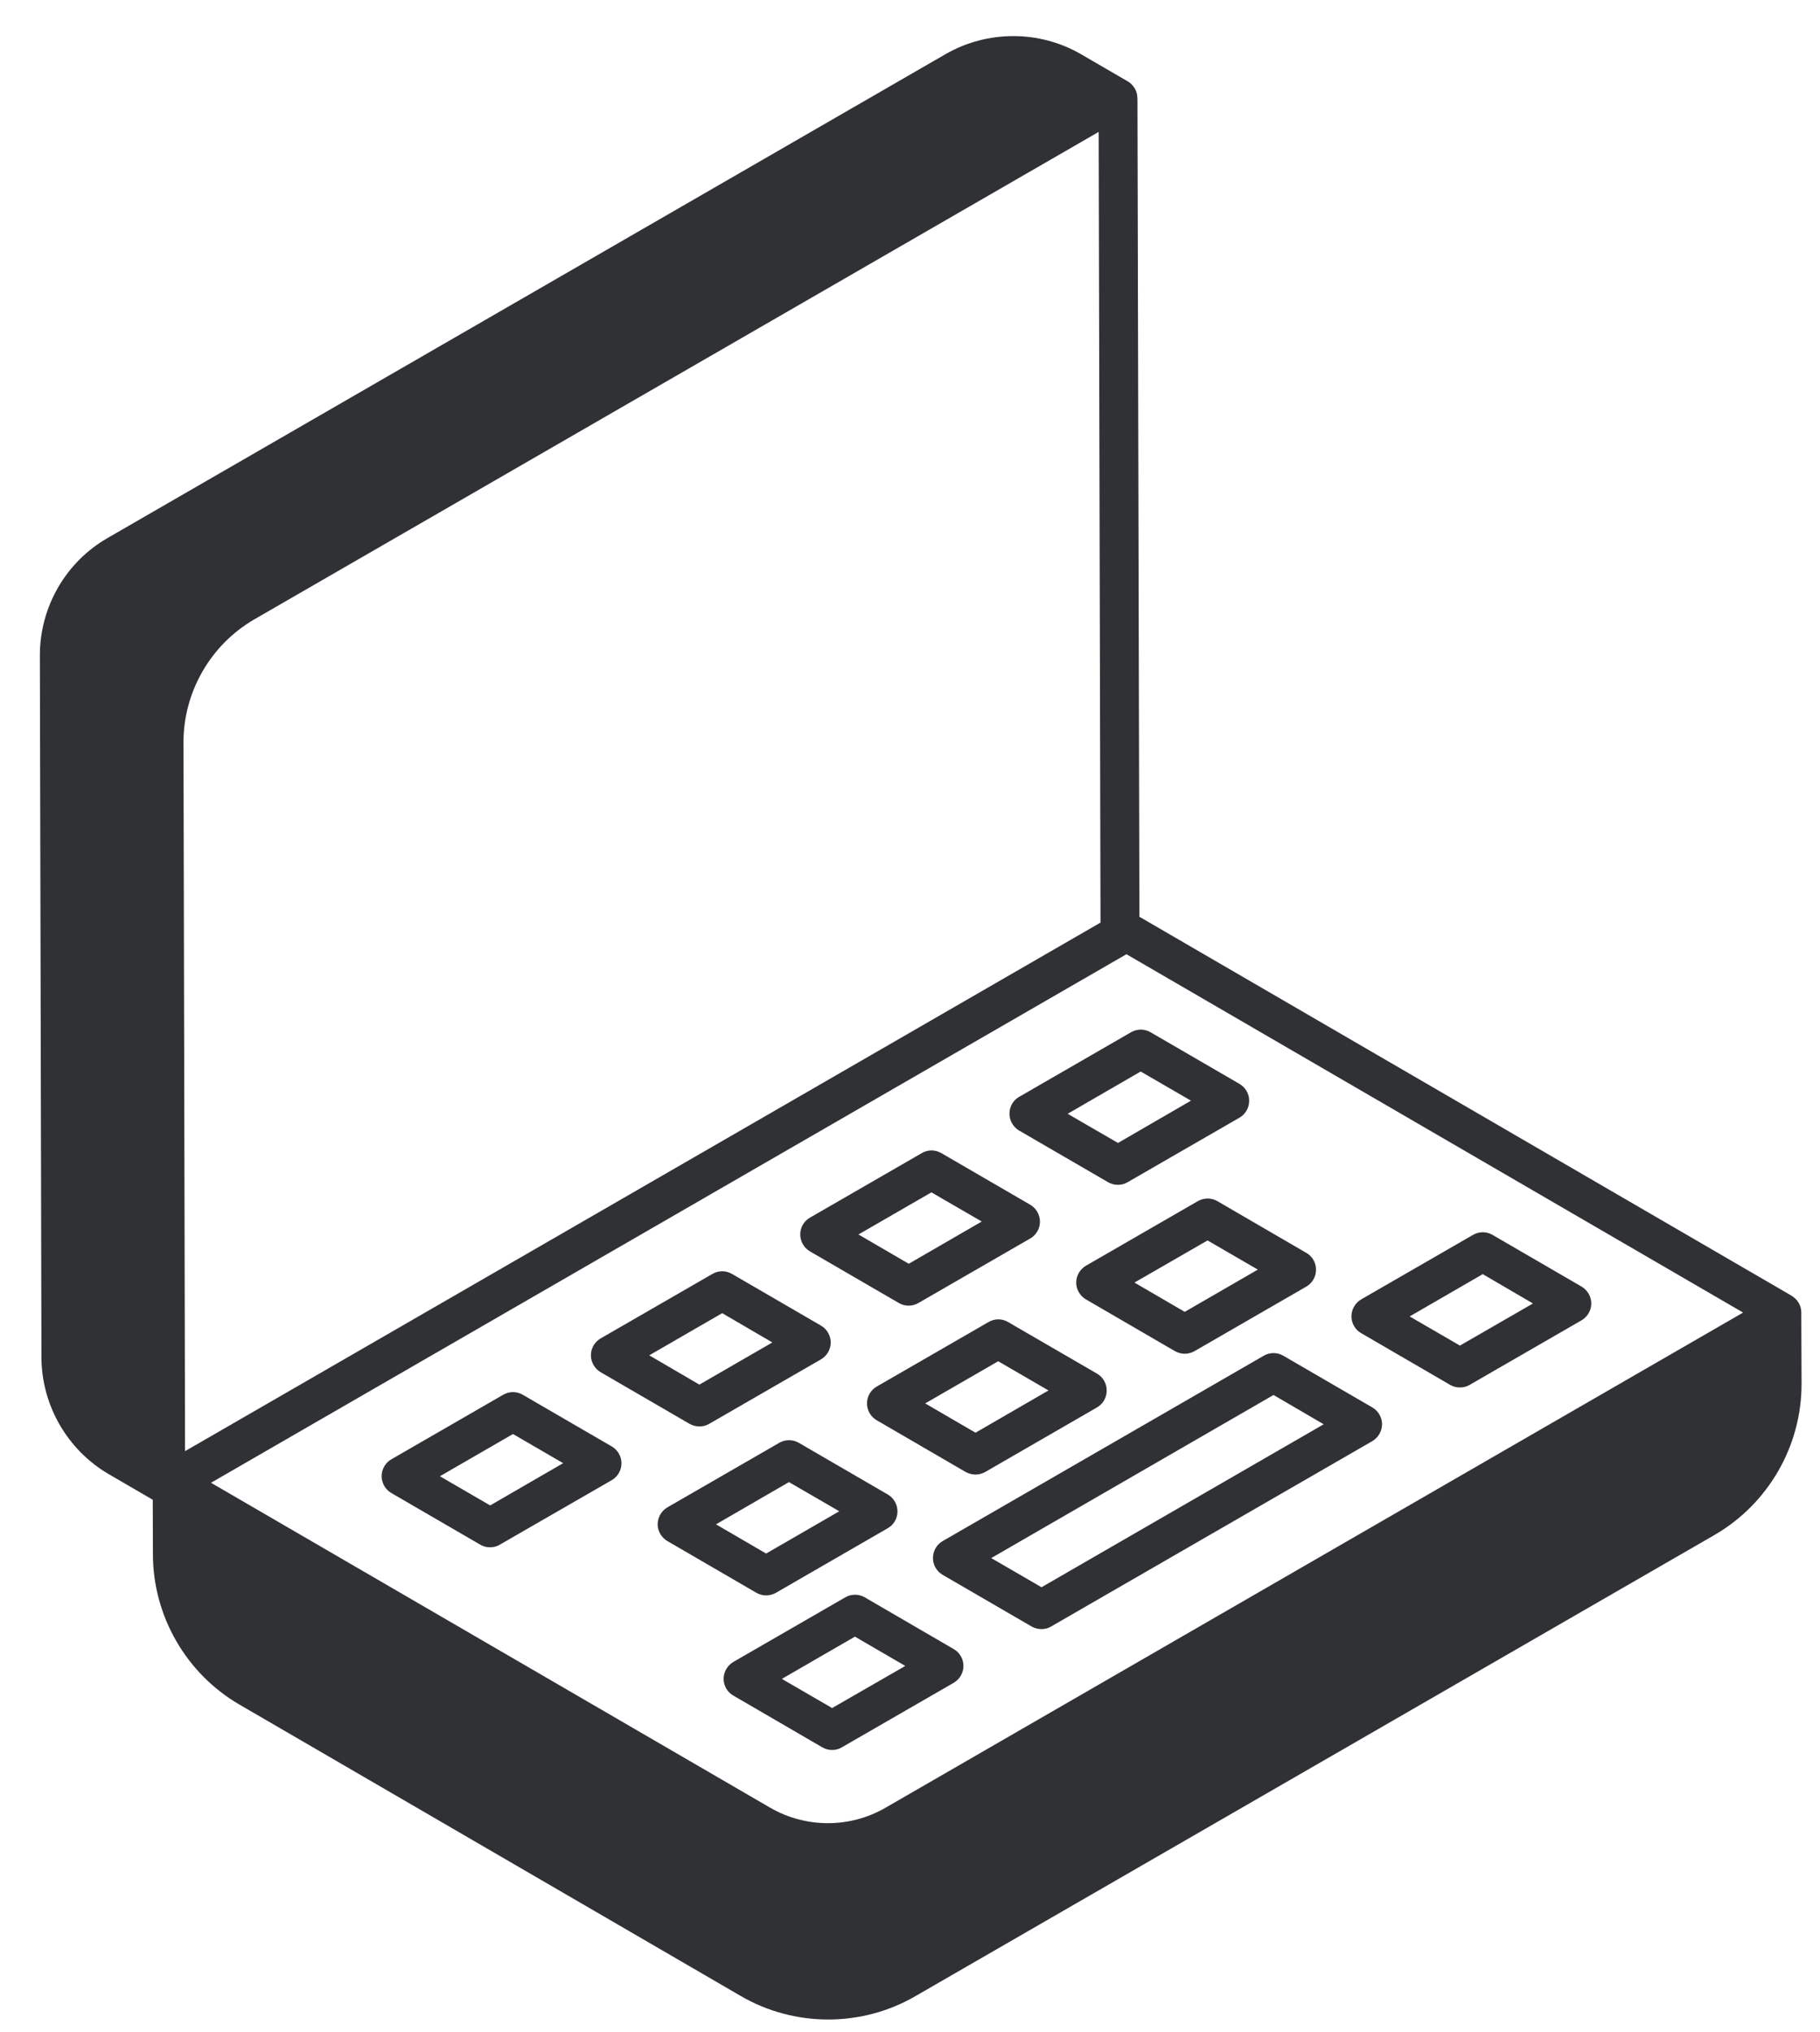
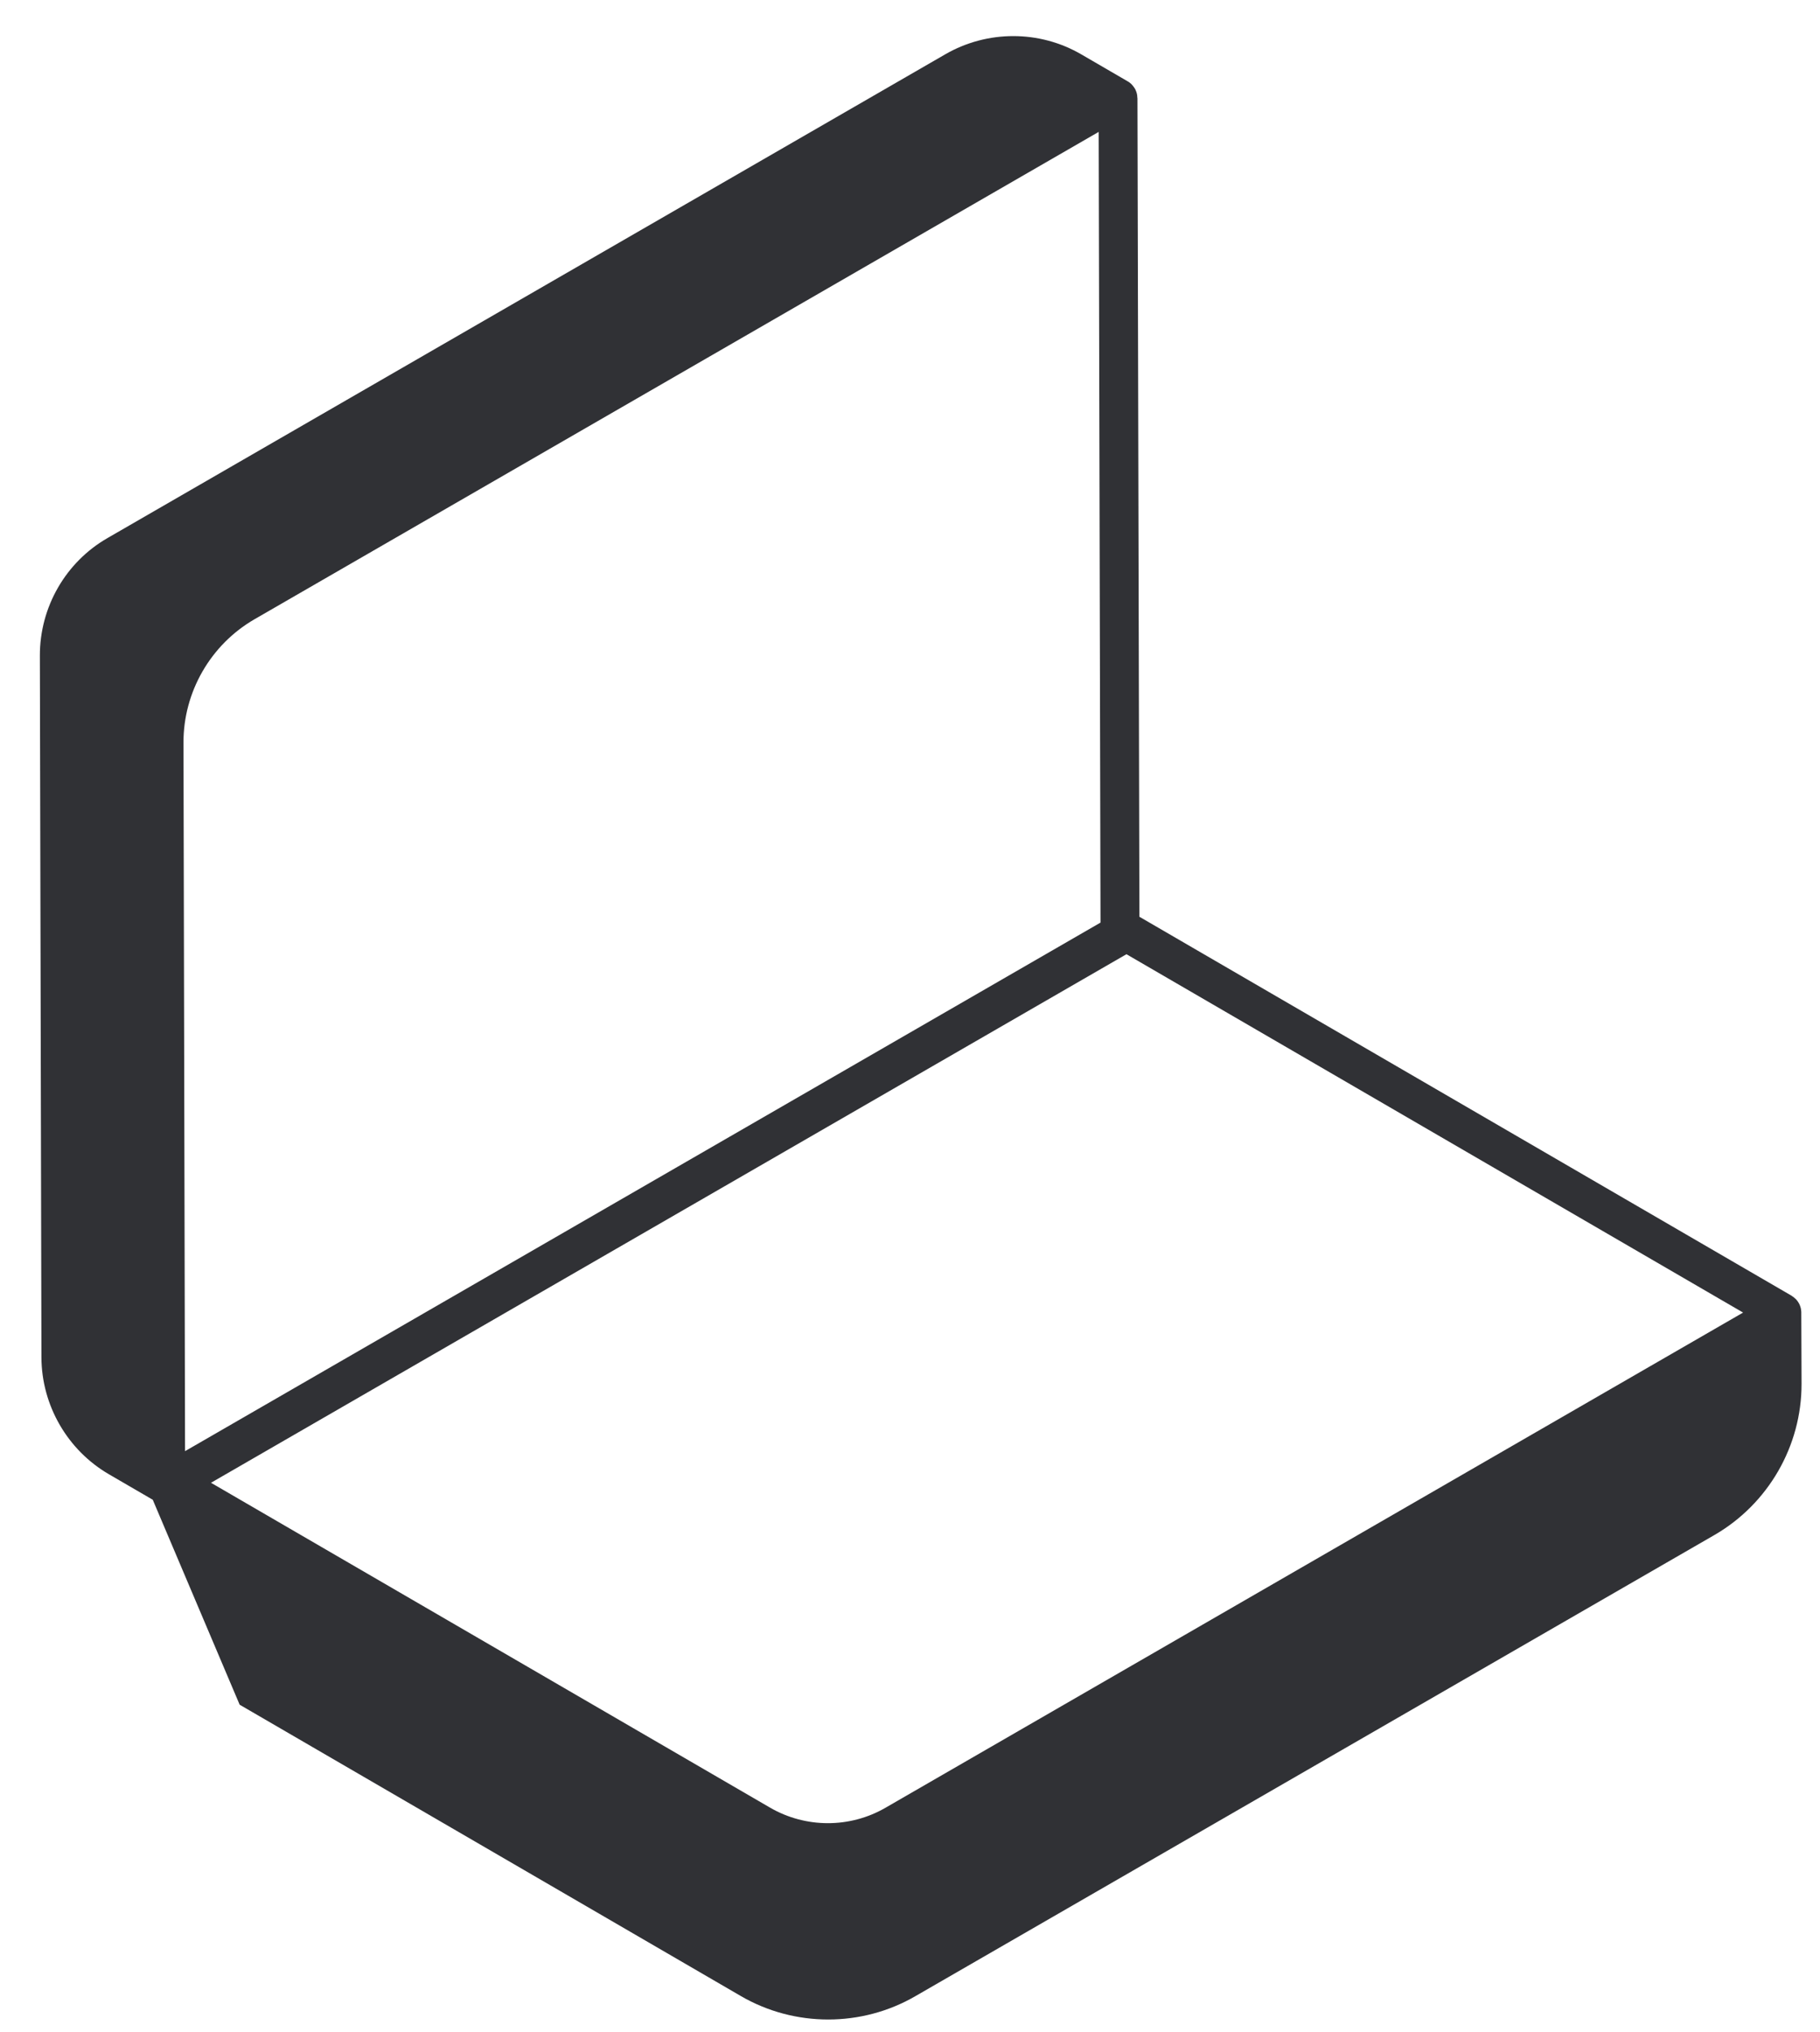
<svg xmlns="http://www.w3.org/2000/svg" width="43" height="48" viewBox="0 0 43 48" fill="none">
-   <path d="M2.544 12.709L22.335 1.282C23.327 0.709 24.559 0.709 25.548 1.285L26.644 1.922C26.678 1.94 26.706 1.965 26.733 1.989C26.739 1.995 26.745 2.005 26.752 2.011C26.77 2.031 26.786 2.052 26.801 2.075L26.819 2.103C26.831 2.13 26.843 2.155 26.853 2.185C26.853 2.193 26.855 2.2 26.859 2.207C26.867 2.239 26.871 2.272 26.871 2.305C26.871 2.308 26.874 2.314 26.874 2.32L26.92 21.658L42.332 30.613C42.335 30.617 42.338 30.62 42.344 30.623C42.37 30.64 42.395 30.659 42.417 30.681C42.427 30.687 42.433 30.696 42.442 30.705C42.457 30.724 42.476 30.745 42.488 30.767C42.497 30.779 42.503 30.791 42.509 30.803C42.519 30.825 42.528 30.843 42.534 30.865C42.537 30.88 42.543 30.892 42.546 30.904C42.552 30.934 42.556 30.963 42.558 30.993V31.015L42.564 32.69C42.568 34.16 41.777 35.529 40.506 36.264L21.628 47.158C20.994 47.526 20.28 47.71 19.569 47.71C18.853 47.71 18.139 47.526 17.502 47.155L5.662 40.273C4.4 39.541 3.616 38.181 3.613 36.727L3.609 35.431L2.577 34.831C1.594 34.261 0.982 33.201 0.979 32.065L0.942 15.49C0.939 14.344 1.551 13.278 2.544 12.709ZM18.194 42.705C19.033 43.192 20.078 43.195 20.92 42.708L41.183 31.009L26.614 22.543L4.985 35.03L18.194 42.705ZM4.372 34.283L26.001 21.796L25.958 3.116L6.014 14.629C4.976 15.229 4.332 16.347 4.335 17.545L4.372 34.283Z" fill="#303135" />
-   <path d="M20.714 32.757L23.357 31.232C23.427 31.191 23.506 31.169 23.587 31.169C23.667 31.169 23.747 31.191 23.816 31.232L25.921 32.453C26.061 32.536 26.15 32.689 26.147 32.852C26.147 33.017 26.061 33.167 25.918 33.25L23.277 34.775C23.207 34.815 23.127 34.836 23.048 34.836C22.968 34.836 22.889 34.815 22.815 34.775L20.714 33.553C20.644 33.513 20.586 33.455 20.546 33.385C20.505 33.315 20.484 33.236 20.484 33.155C20.484 33.074 20.506 32.995 20.546 32.925C20.586 32.855 20.644 32.797 20.714 32.757ZM23.048 33.847L24.772 32.849L23.584 32.159L21.859 33.155L23.048 33.847ZM15.768 35.611L18.411 34.086C18.481 34.045 18.561 34.024 18.642 34.024C18.723 34.024 18.803 34.045 18.873 34.086L20.977 35.308C21.047 35.349 21.104 35.407 21.143 35.477C21.183 35.547 21.204 35.626 21.204 35.706C21.204 35.871 21.118 36.022 20.974 36.104L18.331 37.63C18.261 37.669 18.181 37.691 18.102 37.691C18.022 37.691 17.942 37.669 17.872 37.63L15.768 36.407C15.627 36.325 15.538 36.172 15.538 36.009C15.541 35.844 15.627 35.694 15.768 35.611ZM18.101 36.702L19.829 35.703L18.64 35.014L16.916 36.012L18.101 36.702ZM25.657 29.902L28.3 28.377C28.371 28.336 28.45 28.315 28.532 28.315C28.613 28.315 28.692 28.336 28.763 28.377L30.864 29.599C31.008 29.682 31.093 29.832 31.093 29.997C31.093 30.163 31.005 30.313 30.864 30.395L28.221 31.921C28.15 31.96 28.071 31.982 27.991 31.982C27.911 31.982 27.832 31.96 27.761 31.921L25.657 30.698C25.516 30.616 25.427 30.463 25.427 30.3C25.428 30.22 25.449 30.14 25.489 30.071C25.53 30.001 25.587 29.943 25.657 29.902ZM27.991 30.992L29.718 29.994L28.53 29.305L26.803 30.3L27.991 30.992ZM24.08 25.912L26.723 24.386C26.793 24.346 26.872 24.324 26.953 24.324C27.033 24.324 27.113 24.346 27.182 24.386L29.287 25.608C29.427 25.691 29.516 25.844 29.513 26.006C29.513 26.172 29.427 26.322 29.284 26.405L26.64 27.93C26.57 27.973 26.49 27.991 26.411 27.991C26.331 27.991 26.251 27.97 26.181 27.93L24.077 26.708C24.008 26.667 23.951 26.608 23.911 26.539C23.871 26.469 23.85 26.39 23.85 26.31C23.85 26.229 23.871 26.149 23.911 26.079C23.951 26.009 24.01 25.951 24.08 25.912ZM26.414 27.002L28.138 26.003L26.95 25.314L25.225 26.313L26.414 27.002ZM14.19 31.62L16.834 30.095C16.903 30.055 16.982 30.033 17.063 30.033C17.144 30.033 17.223 30.055 17.293 30.095L19.397 31.317C19.538 31.4 19.627 31.553 19.627 31.715C19.627 31.881 19.538 32.031 19.397 32.114L16.754 33.639C16.683 33.679 16.604 33.7 16.524 33.7C16.445 33.7 16.365 33.678 16.294 33.639L14.19 32.417C14.05 32.334 13.961 32.181 13.961 32.019C13.961 31.938 13.982 31.859 14.022 31.789C14.063 31.719 14.121 31.661 14.19 31.62ZM16.524 32.711L18.248 31.715L17.063 31.023L15.339 32.019L16.524 32.711ZM19.137 28.766L21.78 27.241C21.921 27.158 22.095 27.158 22.239 27.241L24.343 28.463C24.412 28.504 24.47 28.562 24.509 28.632C24.549 28.702 24.57 28.781 24.57 28.861C24.57 29.026 24.484 29.176 24.34 29.259L21.697 30.784C21.627 30.824 21.547 30.846 21.467 30.846C21.388 30.846 21.308 30.824 21.238 30.784L19.134 29.562C19.064 29.521 19.007 29.463 18.968 29.393C18.928 29.323 18.907 29.244 18.907 29.164C18.907 29.083 18.927 29.004 18.968 28.934C19.008 28.864 19.067 28.806 19.137 28.766ZM21.471 29.856L23.195 28.858L22.006 28.169L20.282 29.164L21.471 29.856ZM9.247 34.475L11.89 32.95C12.034 32.867 12.209 32.867 12.35 32.95L14.454 34.172C14.595 34.254 14.683 34.407 14.683 34.57C14.683 34.735 14.595 34.885 14.454 34.968L11.807 36.493C11.737 36.536 11.657 36.554 11.578 36.554C11.498 36.554 11.418 36.536 11.348 36.493L9.244 35.271C9.175 35.23 9.117 35.172 9.077 35.102C9.038 35.032 9.017 34.953 9.017 34.873C9.017 34.792 9.038 34.713 9.079 34.643C9.119 34.573 9.177 34.515 9.247 34.475ZM11.581 35.565L13.305 34.567L12.12 33.878L10.393 34.876L11.581 35.565ZM32.159 30.698L34.803 29.173C34.947 29.091 35.121 29.091 35.262 29.173L37.366 30.395C37.507 30.478 37.596 30.631 37.596 30.794C37.596 30.959 37.507 31.109 37.366 31.192L34.723 32.717C34.652 32.76 34.573 32.778 34.493 32.778C34.414 32.778 34.334 32.76 34.261 32.717L32.159 31.495C32.089 31.455 32.031 31.397 31.991 31.327C31.95 31.257 31.929 31.177 31.93 31.097C31.93 30.934 32.019 30.781 32.159 30.698ZM34.493 31.789L36.218 30.794L35.032 30.101L33.305 31.1L34.493 31.789ZM22.273 36.407L29.859 32.028C29.929 31.987 30.008 31.966 30.089 31.966C30.17 31.966 30.249 31.987 30.319 32.028L32.423 33.25C32.564 33.332 32.653 33.486 32.653 33.648C32.65 33.813 32.564 33.963 32.423 34.046L24.833 38.426C24.763 38.469 24.683 38.487 24.604 38.487C24.524 38.487 24.445 38.465 24.374 38.426L22.27 37.204C22.129 37.121 22.04 36.968 22.043 36.806C22.043 36.725 22.064 36.645 22.104 36.575C22.145 36.505 22.203 36.447 22.273 36.407ZM24.607 37.498L31.274 33.648L30.089 32.956L23.419 36.809L24.607 37.498ZM17.327 39.262L19.97 37.737C20.04 37.696 20.12 37.675 20.201 37.675C20.282 37.675 20.362 37.696 20.432 37.737L22.533 38.959C22.603 38.999 22.661 39.057 22.701 39.127C22.742 39.197 22.763 39.276 22.763 39.357C22.763 39.522 22.674 39.672 22.533 39.755L19.89 41.28C19.82 41.323 19.74 41.342 19.66 41.342C19.581 41.342 19.501 41.323 19.428 41.28L17.327 40.058C17.256 40.018 17.198 39.96 17.158 39.89C17.117 39.82 17.096 39.741 17.097 39.66C17.097 39.498 17.186 39.345 17.327 39.262ZM19.66 40.352L21.388 39.357L20.199 38.665L18.472 39.663L19.66 40.352Z" fill="#303135" />
+   <path d="M2.544 12.709L22.335 1.282C23.327 0.709 24.559 0.709 25.548 1.285L26.644 1.922C26.678 1.94 26.706 1.965 26.733 1.989C26.739 1.995 26.745 2.005 26.752 2.011C26.77 2.031 26.786 2.052 26.801 2.075L26.819 2.103C26.831 2.13 26.843 2.155 26.853 2.185C26.853 2.193 26.855 2.2 26.859 2.207C26.867 2.239 26.871 2.272 26.871 2.305C26.871 2.308 26.874 2.314 26.874 2.32L26.92 21.658L42.332 30.613C42.335 30.617 42.338 30.62 42.344 30.623C42.37 30.64 42.395 30.659 42.417 30.681C42.427 30.687 42.433 30.696 42.442 30.705C42.457 30.724 42.476 30.745 42.488 30.767C42.497 30.779 42.503 30.791 42.509 30.803C42.519 30.825 42.528 30.843 42.534 30.865C42.537 30.88 42.543 30.892 42.546 30.904C42.552 30.934 42.556 30.963 42.558 30.993V31.015L42.564 32.69C42.568 34.16 41.777 35.529 40.506 36.264L21.628 47.158C20.994 47.526 20.28 47.71 19.569 47.71C18.853 47.71 18.139 47.526 17.502 47.155L5.662 40.273L3.609 35.431L2.577 34.831C1.594 34.261 0.982 33.201 0.979 32.065L0.942 15.49C0.939 14.344 1.551 13.278 2.544 12.709ZM18.194 42.705C19.033 43.192 20.078 43.195 20.92 42.708L41.183 31.009L26.614 22.543L4.985 35.03L18.194 42.705ZM4.372 34.283L26.001 21.796L25.958 3.116L6.014 14.629C4.976 15.229 4.332 16.347 4.335 17.545L4.372 34.283Z" fill="#303135" />
</svg>